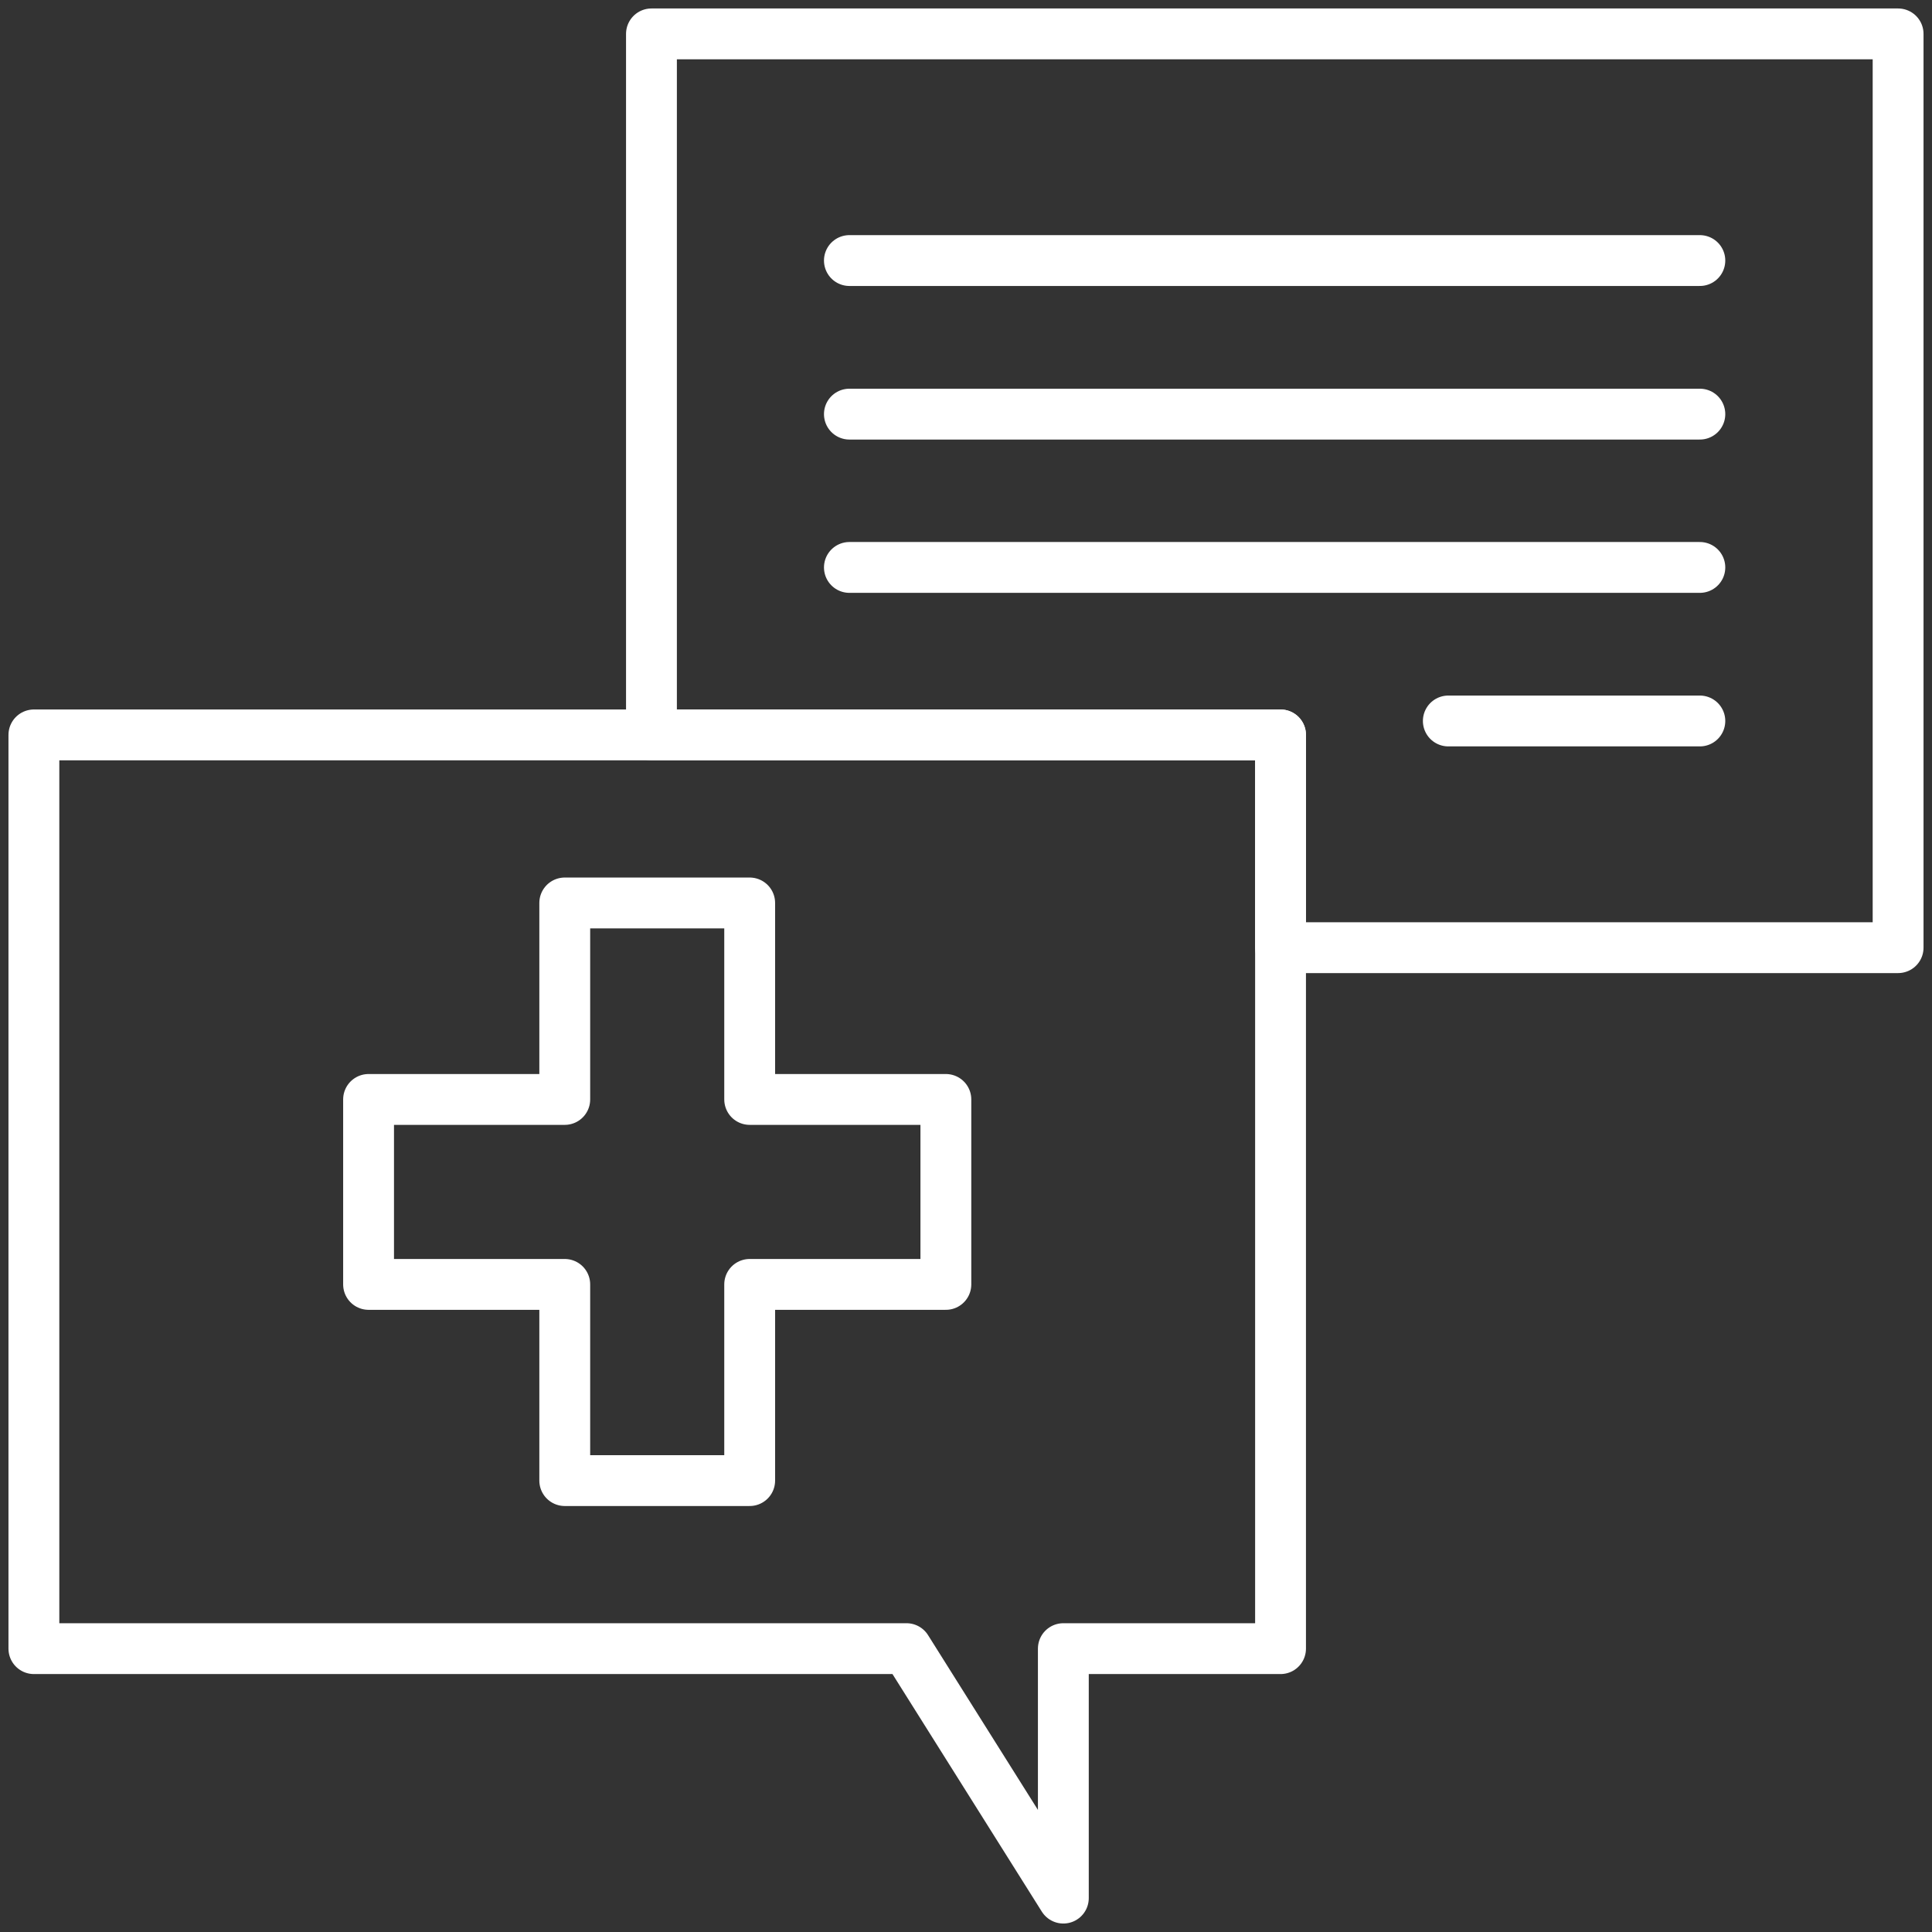
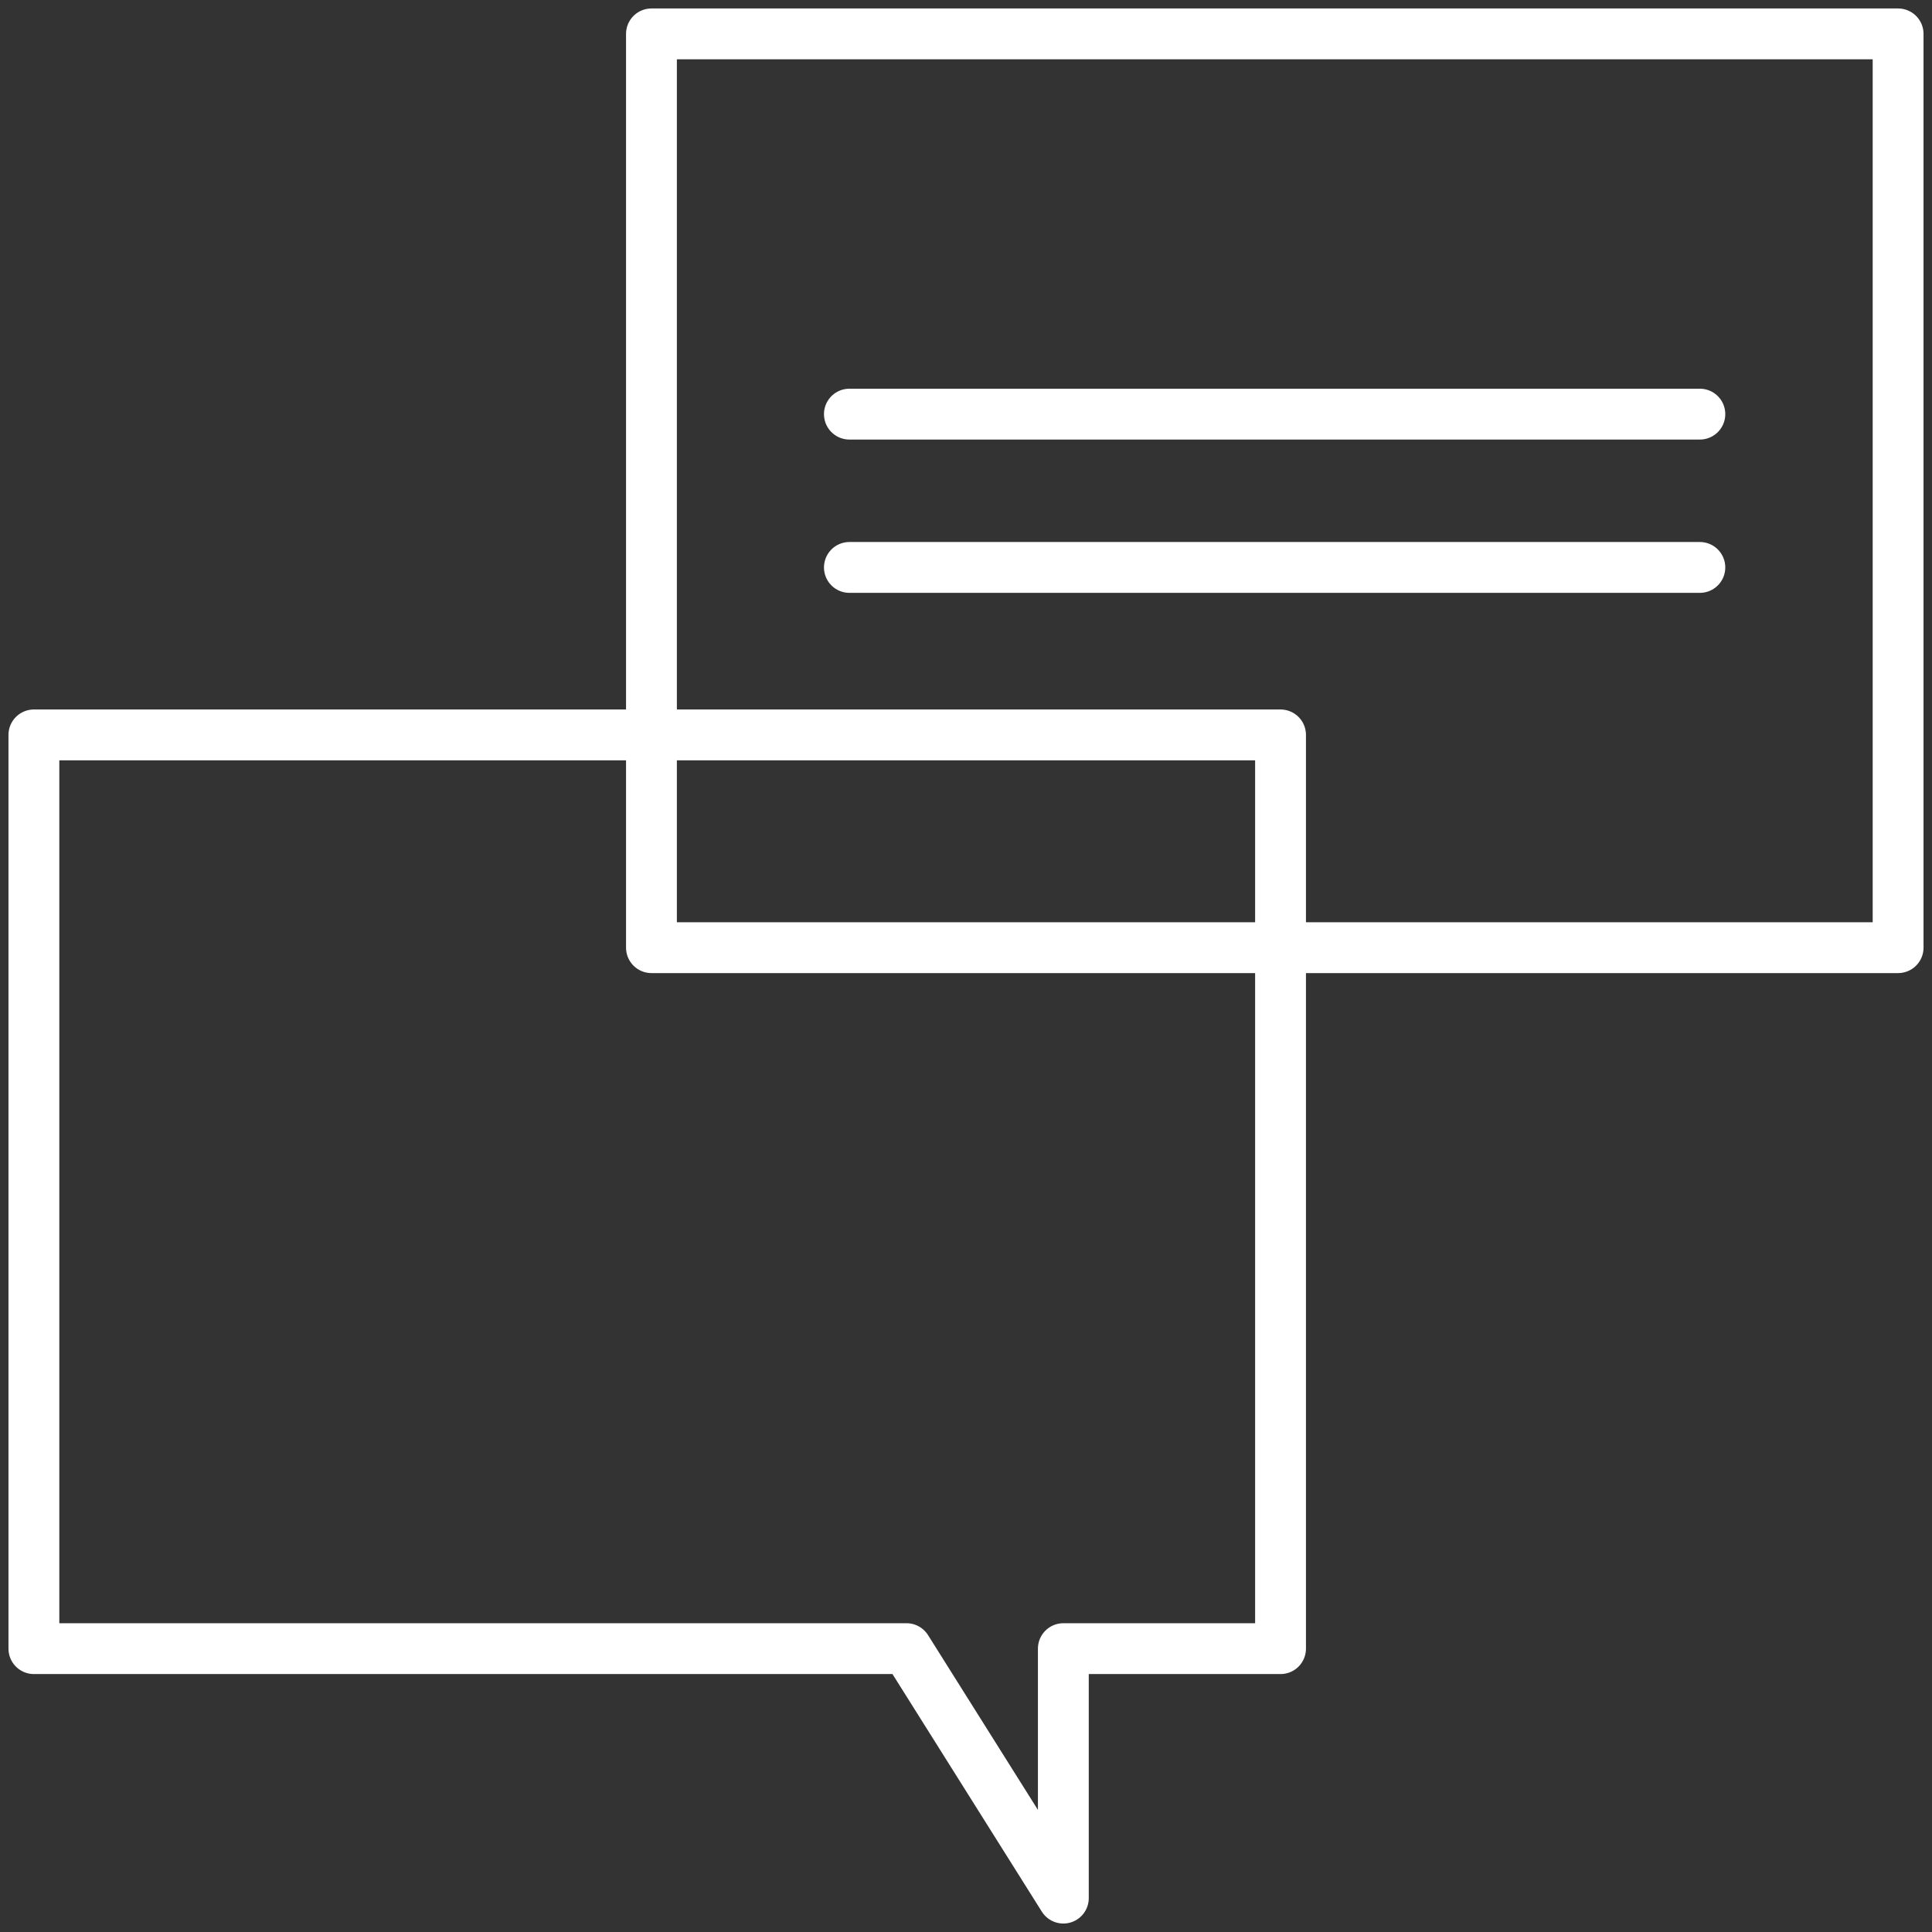
<svg xmlns="http://www.w3.org/2000/svg" width="57" height="57" viewBox="0 0 57 57" fill="none">
  <rect x="0" y="0" width="57" height="57" fill="#333333" stroke="none" />
-   <path d="M56 1V27.959H37.78V21.682H19.22V1H56Z" stroke="white" stroke-width="1.5" stroke-linecap="round" stroke-linejoin="round" />
+   <path d="M56 1V27.959H37.78H19.22V1H56Z" stroke="white" stroke-width="1.5" stroke-linecap="round" stroke-linejoin="round" />
  <path d="M37.78 21.682V48.64H31.372V56L26.745 48.64H1V21.682H37.78Z" stroke="white" stroke-width="1.5" stroke-linecap="round" stroke-linejoin="round" />
-   <path d="M27.906 32.437H22.118V26.64H16.662V32.437H10.874V37.894H16.662V43.682H22.118V37.894H27.906V32.437Z" stroke="white" stroke-width="1.5" stroke-linecap="round" stroke-linejoin="round" />
-   <path d="M25.06 7.687H50.151" stroke="white" stroke-width="1.5" stroke-linecap="round" stroke-linejoin="round" />
  <path d="M25.06 12.218H50.151" stroke="white" stroke-width="1.5" stroke-linecap="round" stroke-linejoin="round" />
  <path d="M25.06 16.741H50.151" stroke="white" stroke-width="1.5" stroke-linecap="round" stroke-linejoin="round" />
-   <path d="M42.73 21.271H50.151" stroke="white" stroke-width="1.5" stroke-linecap="round" stroke-linejoin="round" />
</svg>